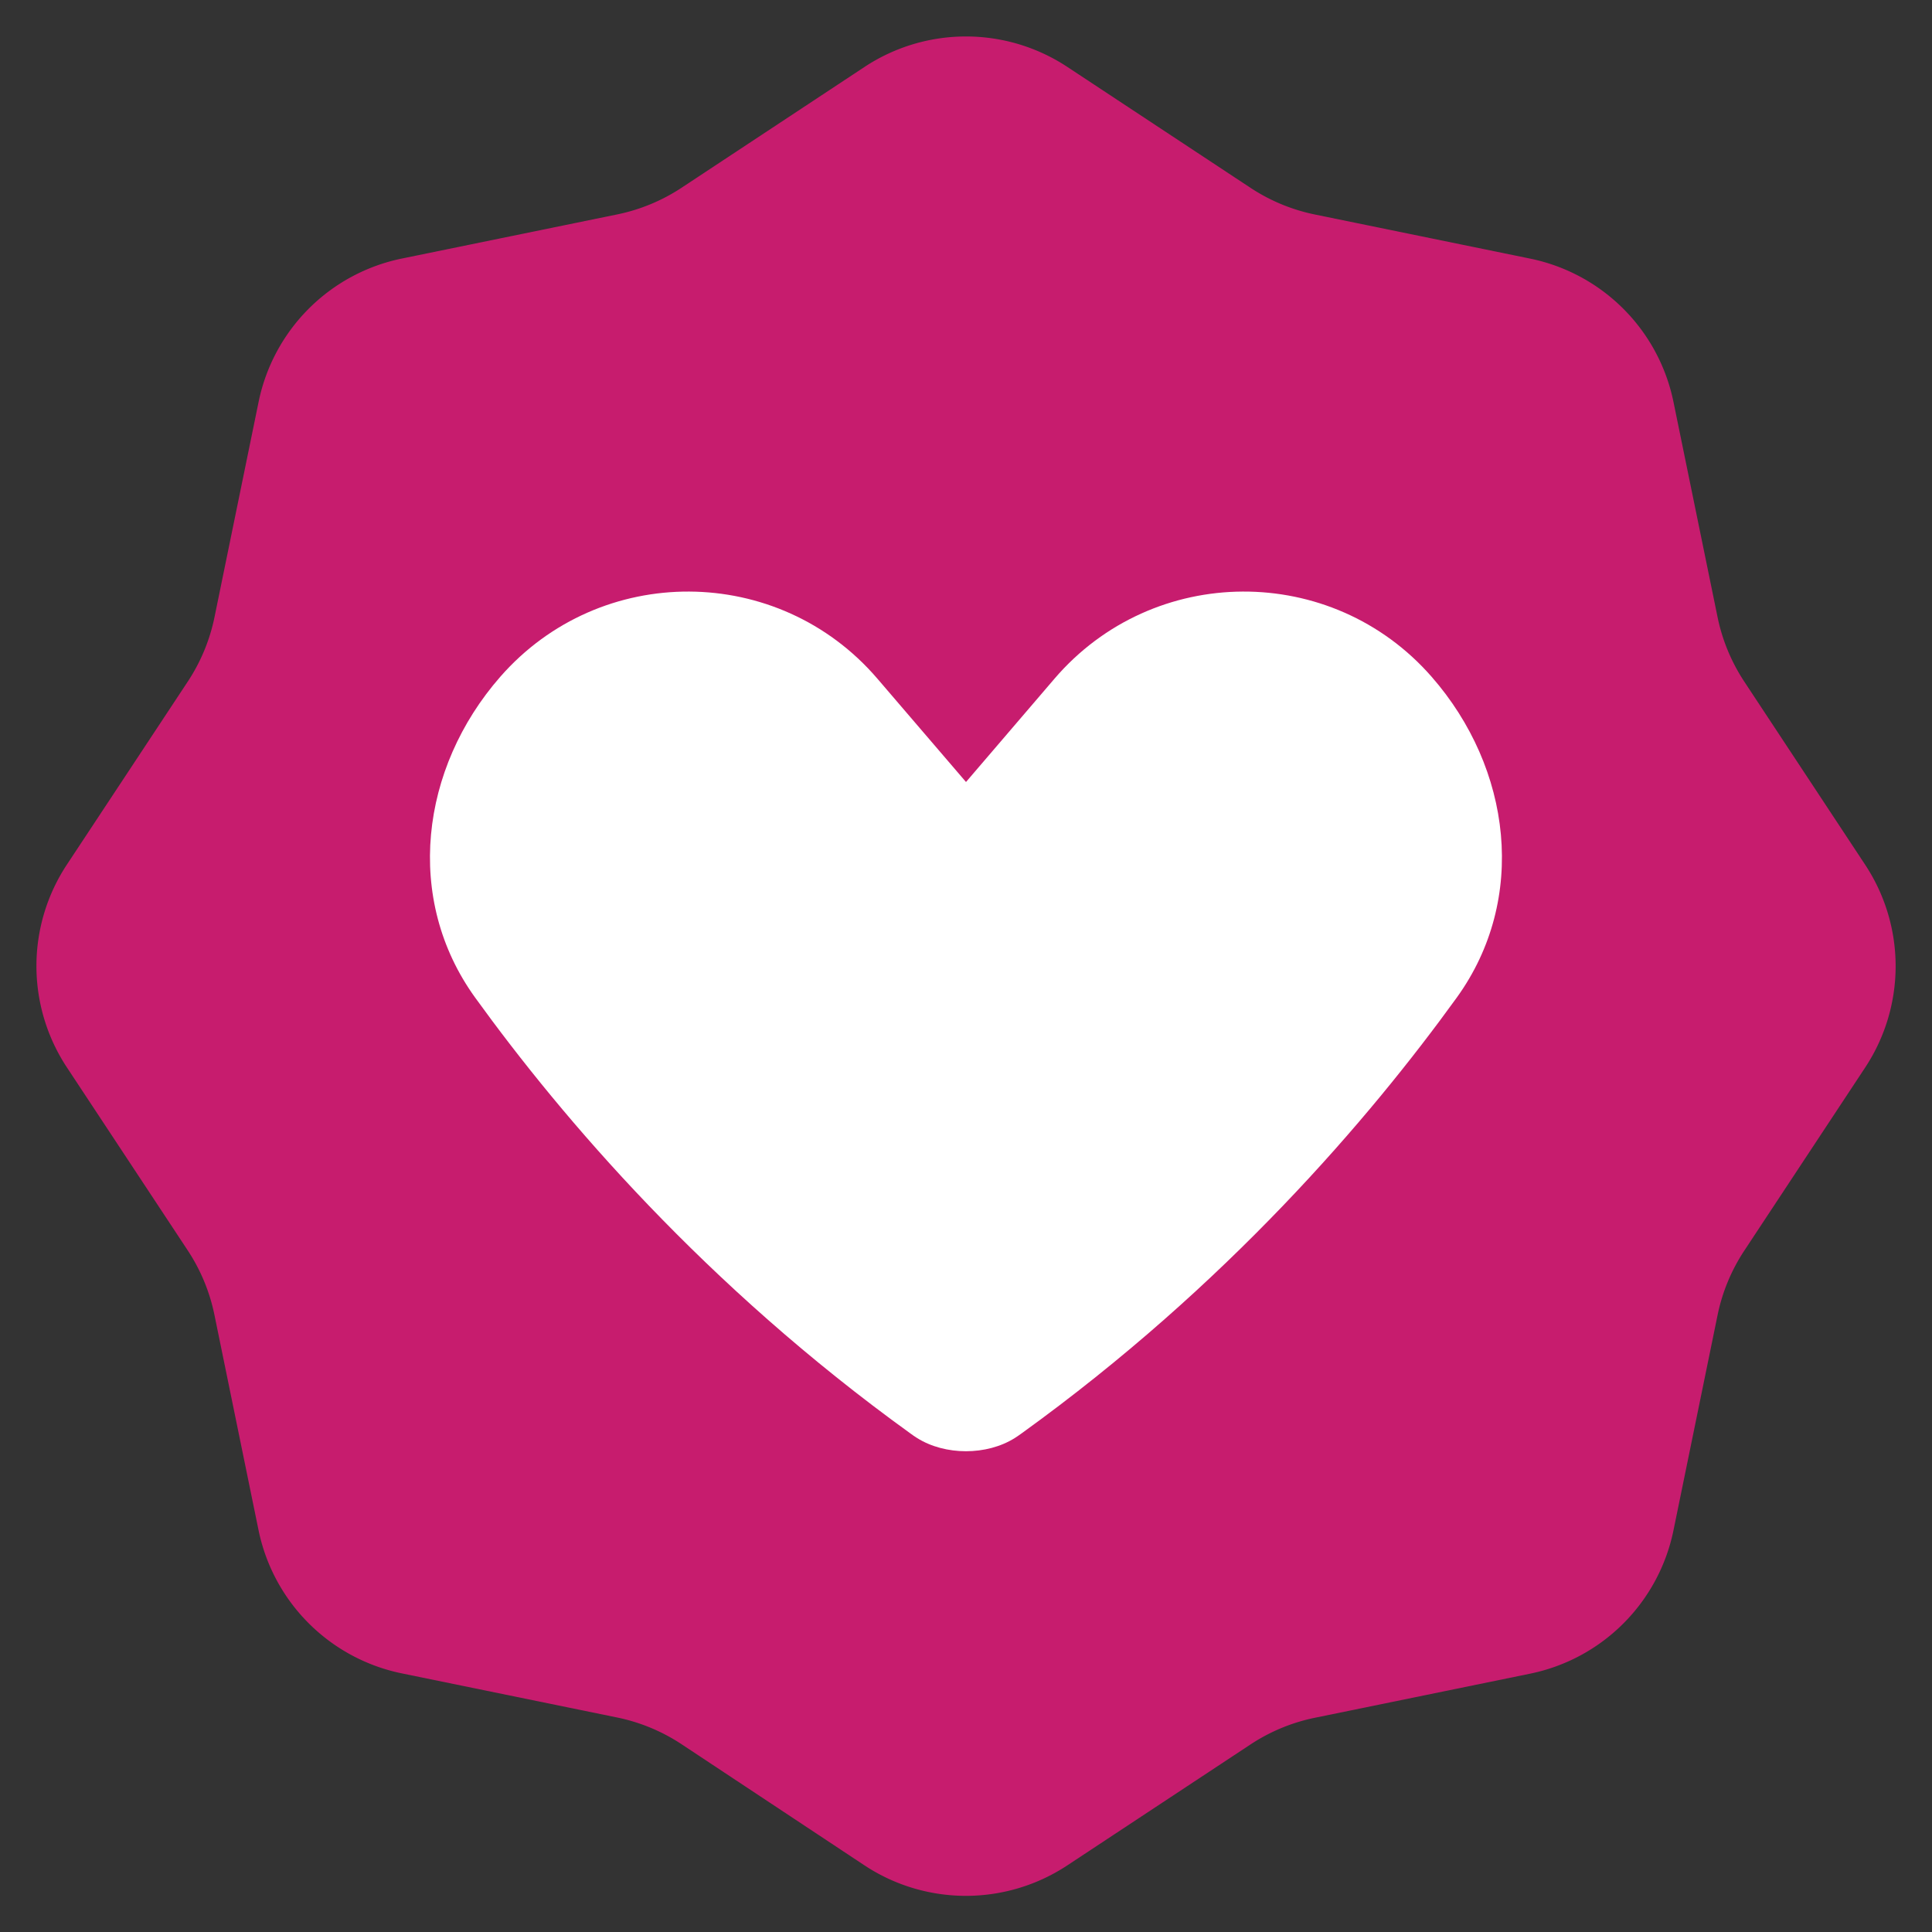
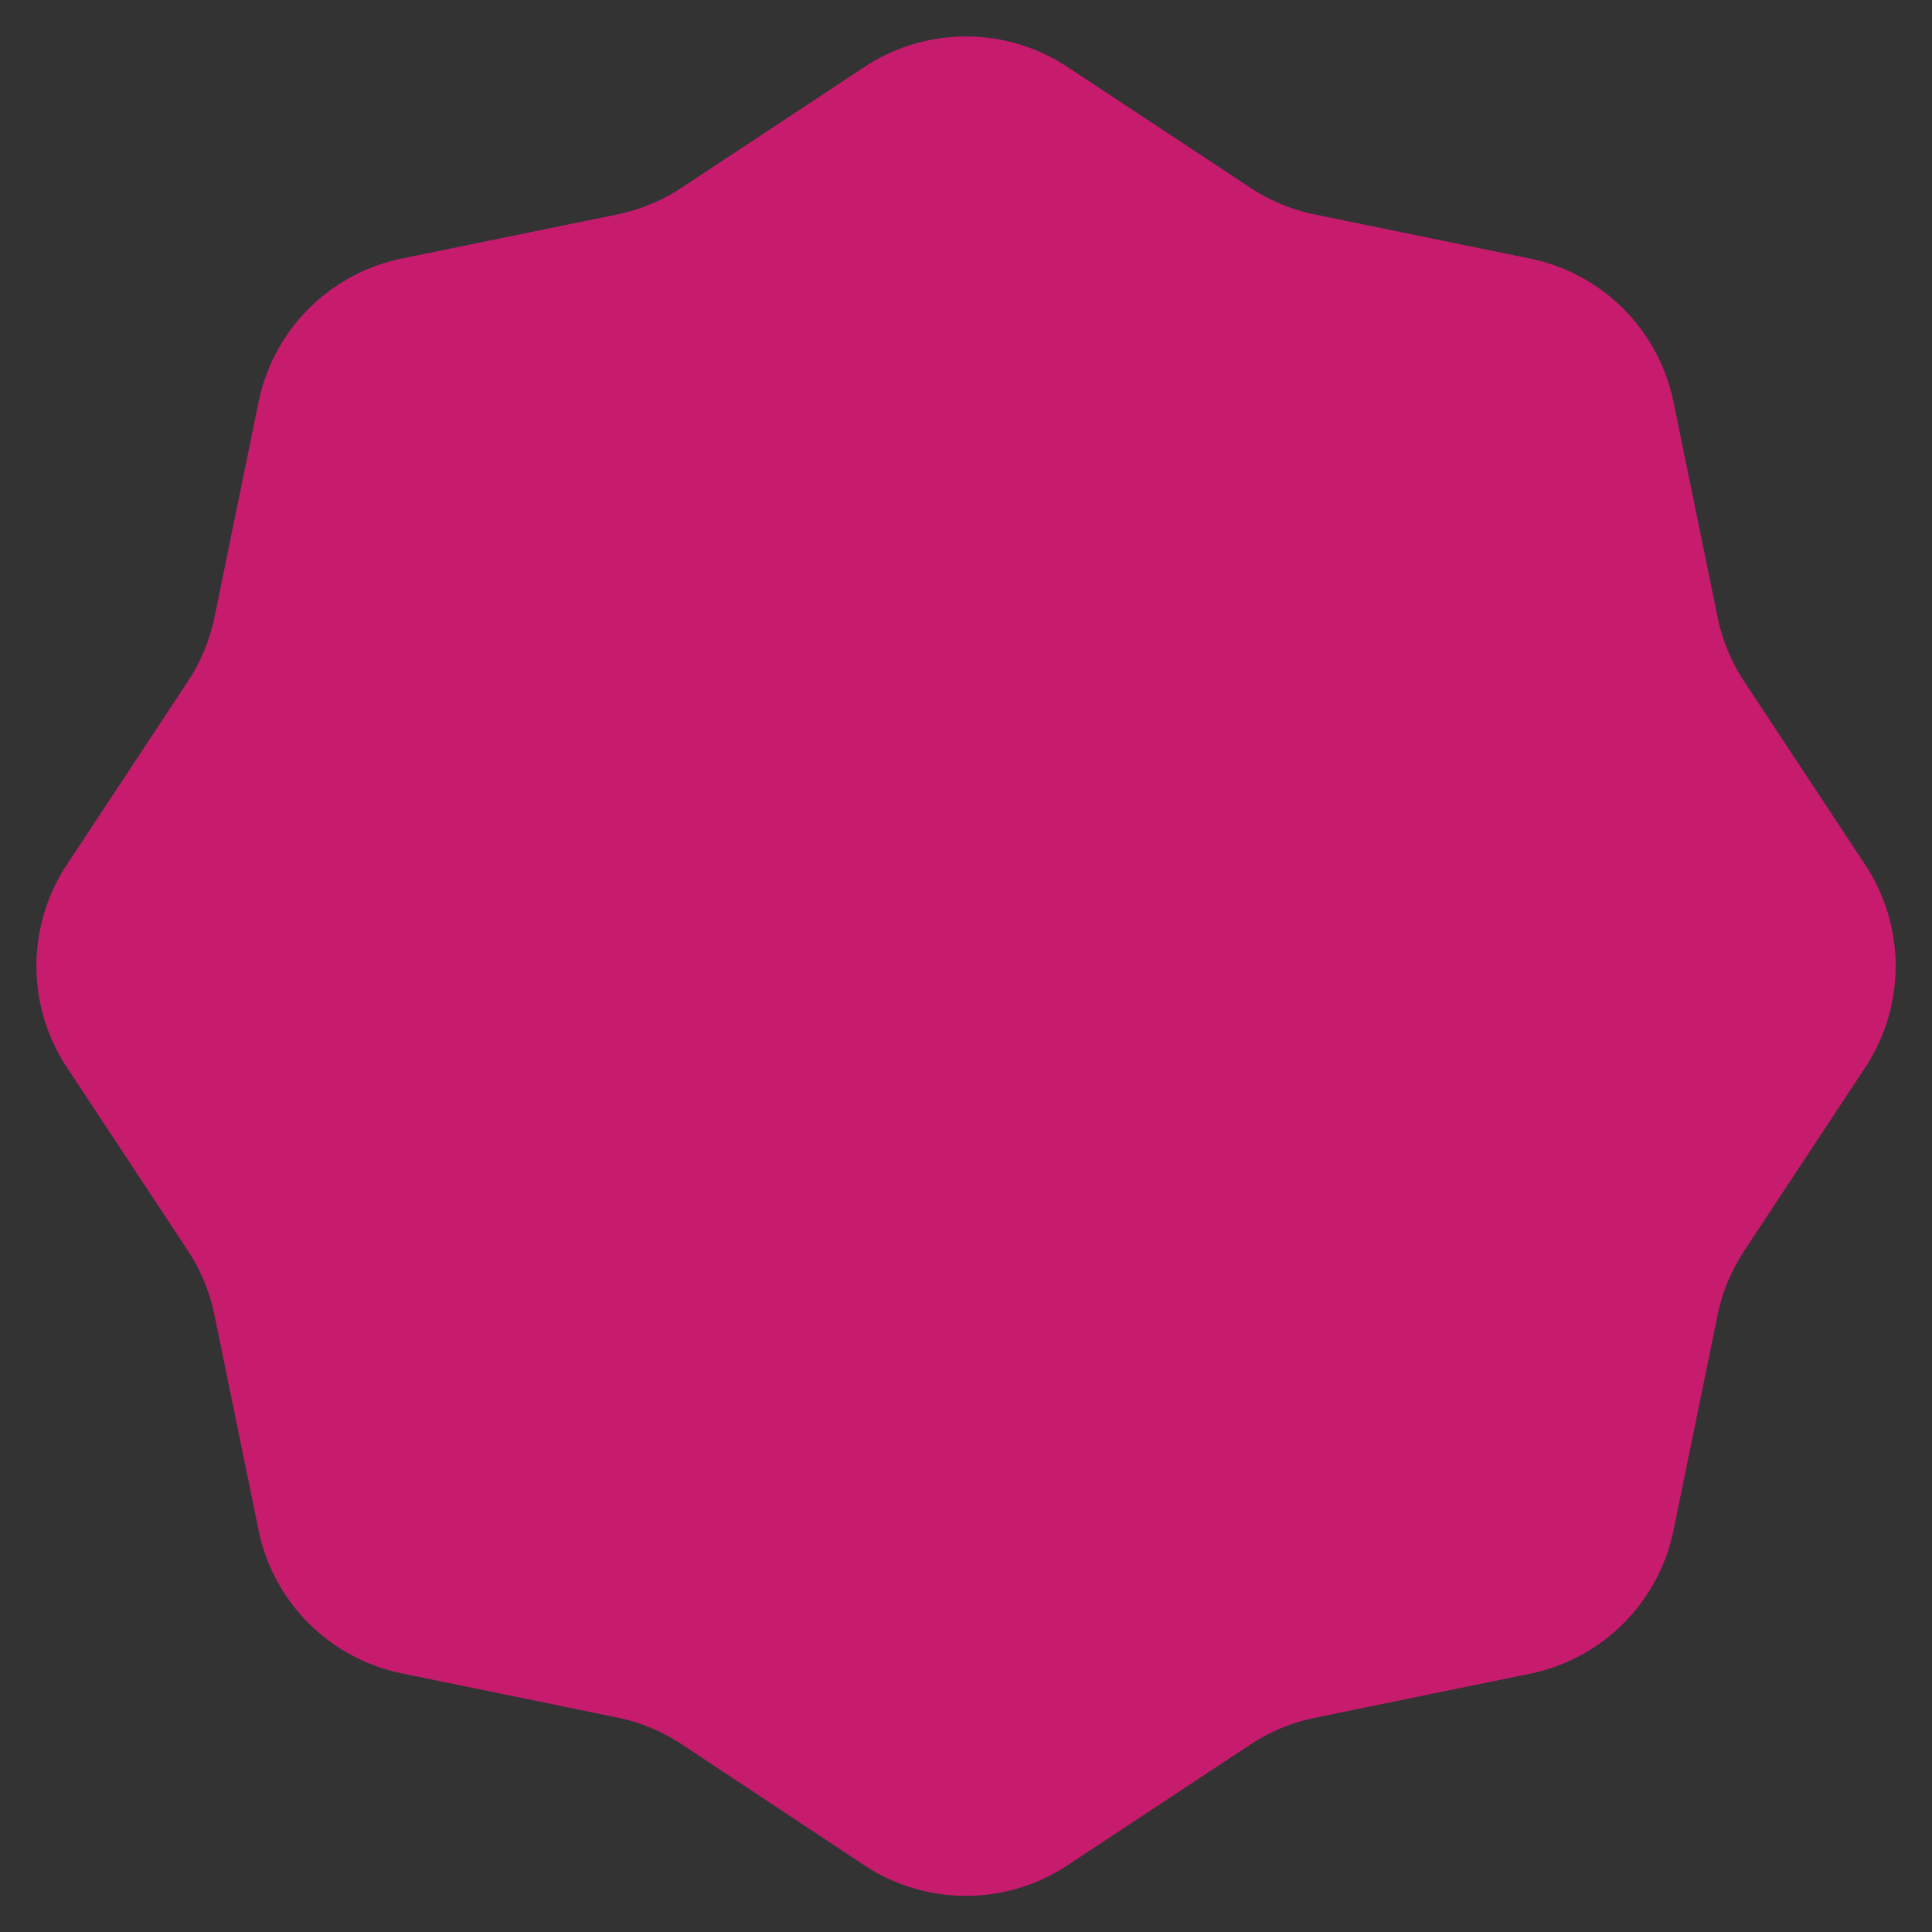
<svg xmlns="http://www.w3.org/2000/svg" fill="none" viewBox="0 0 21 21">
  <rect x="0" y="0" width="21" height="21" fill="#333333" stroke="none" />
  <path fill="#C71C6E" d="M9.398.727a2 2 0 0 1 2.203 0l1.992 1.315a2 2 0 0 0 .701.29l2.338.479a2 2 0 0 1 1.558 1.558l.479 2.338c.051.25.15.488.29.701l1.315 1.992a2 2 0 0 1 0 2.203l-1.315 1.992a1.999 1.999 0 0 0-.29.701l-.479 2.338a2 2 0 0 1-1.558 1.558l-2.338.479a1.999 1.999 0 0 0-.701.29l-1.992 1.315a2 2 0 0 1-2.204 0L7.407 18.958a1.999 1.999 0 0 0-.701-.29l-2.338-.479a2 2 0 0 1-1.558-1.558l-.479-2.338a2 2 0 0 0-.29-.701L.727 11.602a2 2 0 0 1 0-2.204L2.042 7.407a2 2 0 0 0 .29-.701l.479-2.338a2 2 0 0 1 1.558-1.558l2.338-.479a2 2 0 0 0 .701-.29L9.398.727Z" />
-   <path fill="#fff" d="M5.165 10.844c.951 1.316 2.503 3.13 4.728 4.735.032.023.048.035.076.052.304.191.757.191 1.061 0 .028-.018.044-.029.076-.052 2.225-1.605 3.777-3.419 4.728-4.735.774-1.071.597-2.494-.273-3.488-1.087-1.243-3.024-1.233-4.099.021L10.5 8.5l-.963-1.123C8.462 6.123 6.526 6.113 5.438 7.356c-.87.994-1.047 2.417-.273 3.488Z" />
</svg>